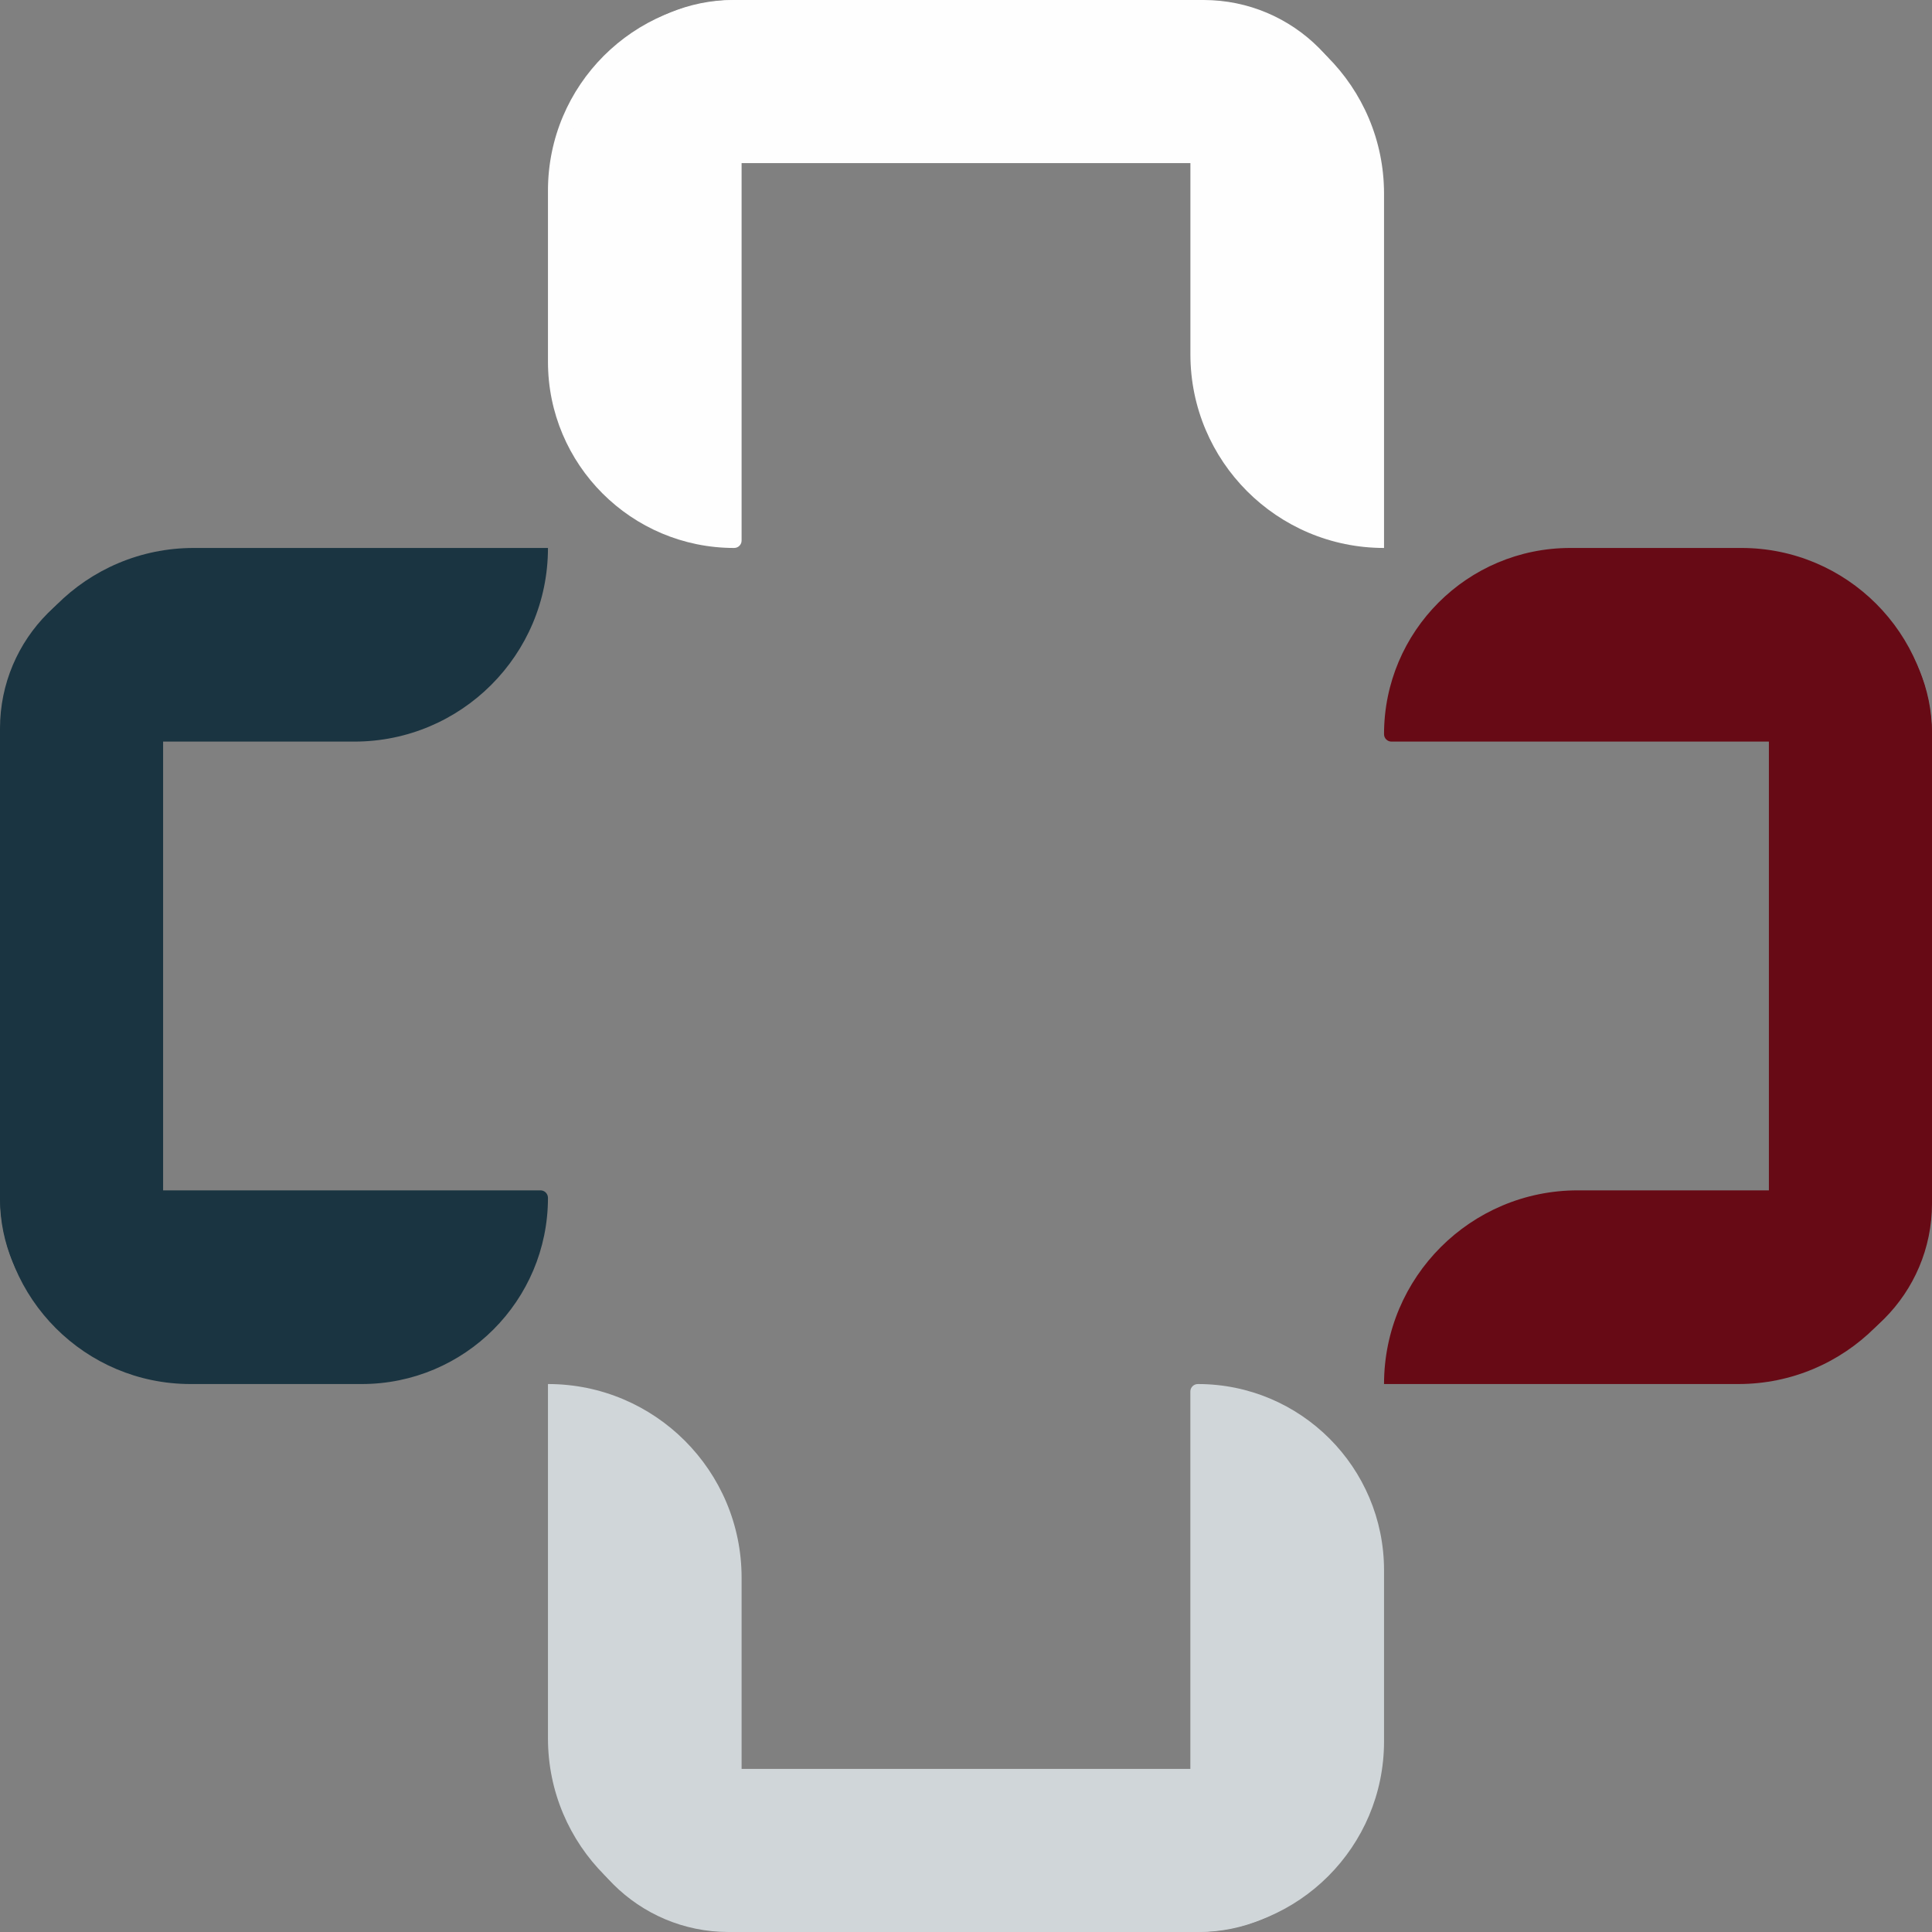
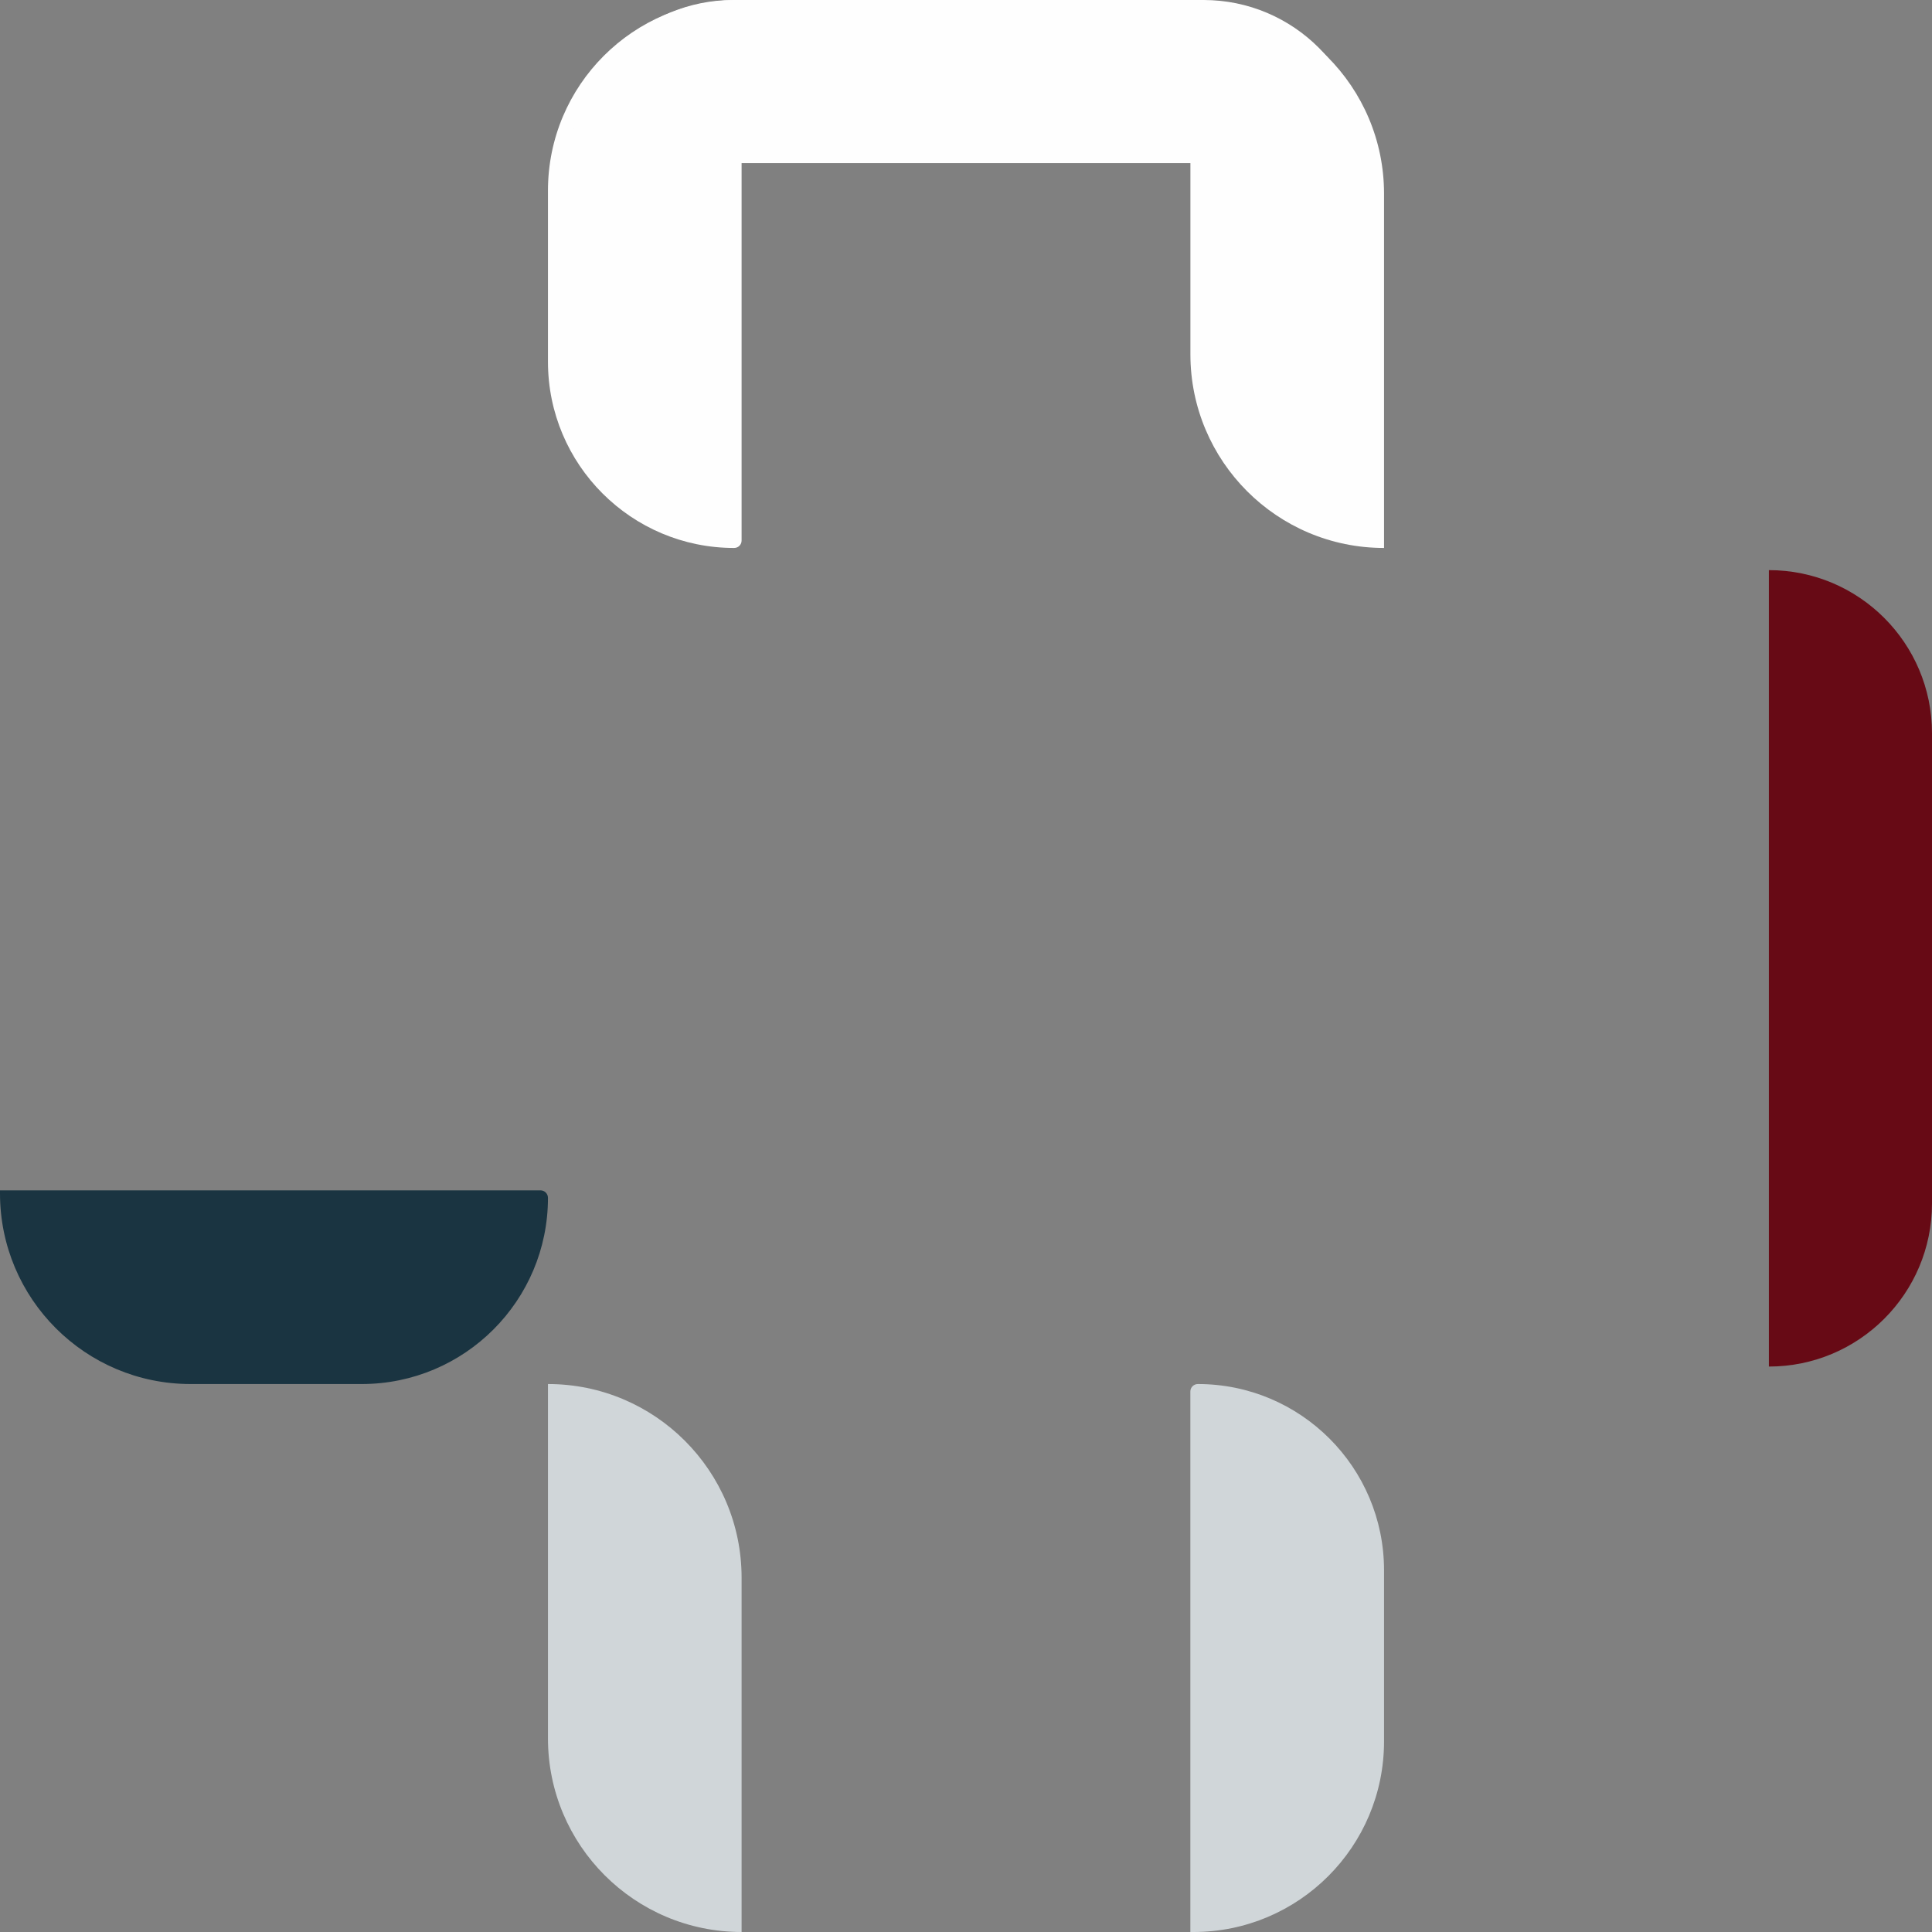
<svg xmlns="http://www.w3.org/2000/svg" width="40" height="40" viewBox="0 0 40 40" fill="none">
  <rect x="0" y="0" width="40" height="40" fill="#808080" stroke="none" />
  <path d="M11.345 3.946C11.345 1.767 13.111 0 15.291 0H15.354V11.191C15.354 11.276 15.286 11.345 15.2 11.345C13.071 11.345 11.345 9.619 11.345 7.489V3.946Z" fill="#FEFEFE" />
  <path d="M28.655 4.01C28.655 1.795 26.86 0 24.646 0V7.335C24.646 9.55 26.441 11.345 28.655 11.345V4.01Z" fill="#FEFEFE" />
  <path d="M11.804 3.377C11.804 1.512 13.316 0 15.181 0H24.917C26.782 0 28.293 1.512 28.293 3.377H11.804Z" fill="#FEFEFE" />
  <path d="M3.946 28.655C1.767 28.655 -7.72242e-08 26.889 -1.72485e-07 24.709L-1.75273e-07 24.645L11.191 24.645C11.276 24.645 11.345 24.715 11.345 24.8C11.345 26.929 9.619 28.655 7.489 28.655L3.946 28.655Z" fill="#1A3441" />
-   <path d="M4.01 11.345C1.795 11.345 7.84724e-08 13.14 1.75273e-07 15.354L7.335 15.354C9.55 15.354 11.345 13.559 11.345 11.345L4.01 11.345Z" fill="#1A3441" />
-   <path d="M3.377 28.196C1.512 28.196 -6.6082e-08 26.684 -1.47598e-07 24.819L-5.7315e-07 15.084C-6.54666e-07 13.219 1.512 11.707 3.377 11.707L3.377 28.196Z" fill="#1A3441" />
-   <path d="M36.054 11.345C38.233 11.345 40 13.111 40 15.291L40 15.354L28.809 15.354C28.724 15.354 28.655 15.286 28.655 15.2C28.655 13.071 30.381 11.345 32.511 11.345L36.054 11.345Z" fill="#670A15" />
-   <path d="M35.99 28.655C38.205 28.655 40 26.86 40 24.645L32.665 24.645C30.451 24.645 28.655 26.441 28.655 28.655L35.99 28.655Z" fill="#670A15" />
  <path d="M36.623 11.804C38.488 11.804 40 13.316 40 15.181L40 24.916C40 26.781 38.488 28.293 36.623 28.293L36.623 11.804Z" fill="#670A15" />
  <path d="M28.655 36.054C28.655 38.233 26.889 40 24.709 40L24.645 40L24.645 28.809C24.645 28.724 24.715 28.655 24.8 28.655C26.929 28.655 28.655 30.381 28.655 32.511L28.655 36.054Z" fill="#D0D6D9" />
  <path d="M11.345 35.99C11.345 38.205 13.14 40 15.354 40L15.354 32.665C15.354 30.451 13.559 28.655 11.345 28.655L11.345 35.99Z" fill="#D0D6D9" />
-   <path d="M28.196 36.623C28.196 38.488 26.684 40 24.819 40L15.083 40C13.219 40 11.707 38.488 11.707 36.623L28.196 36.623Z" fill="#D0D6D9" />
</svg>